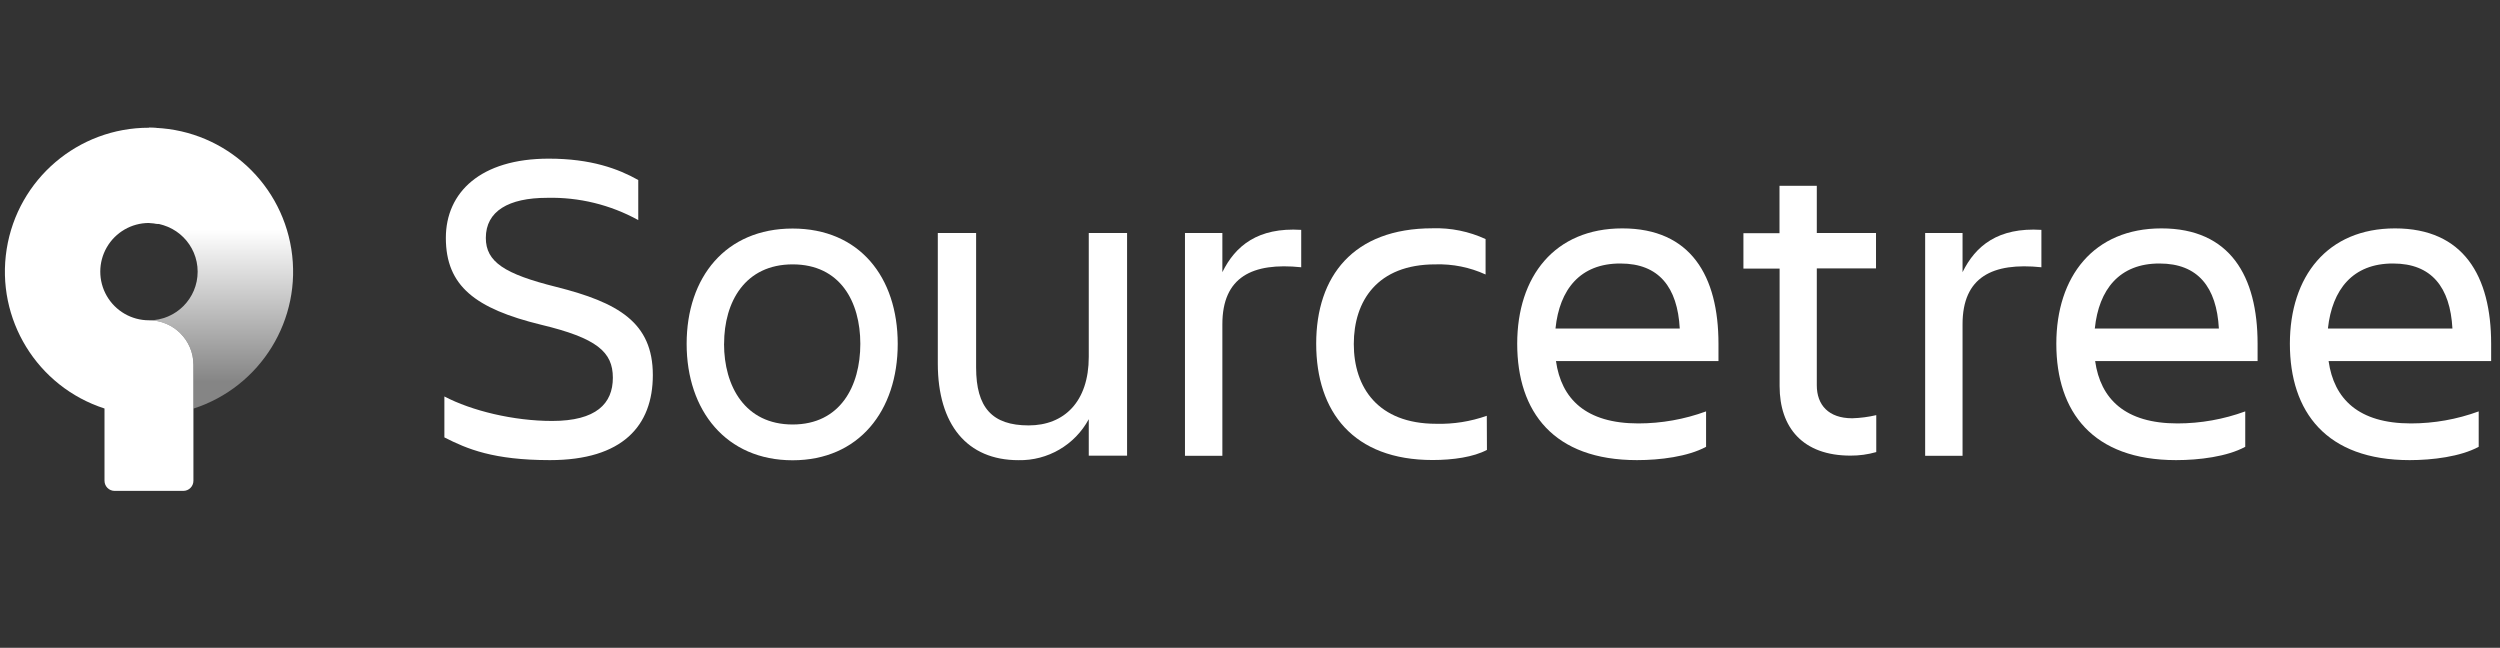
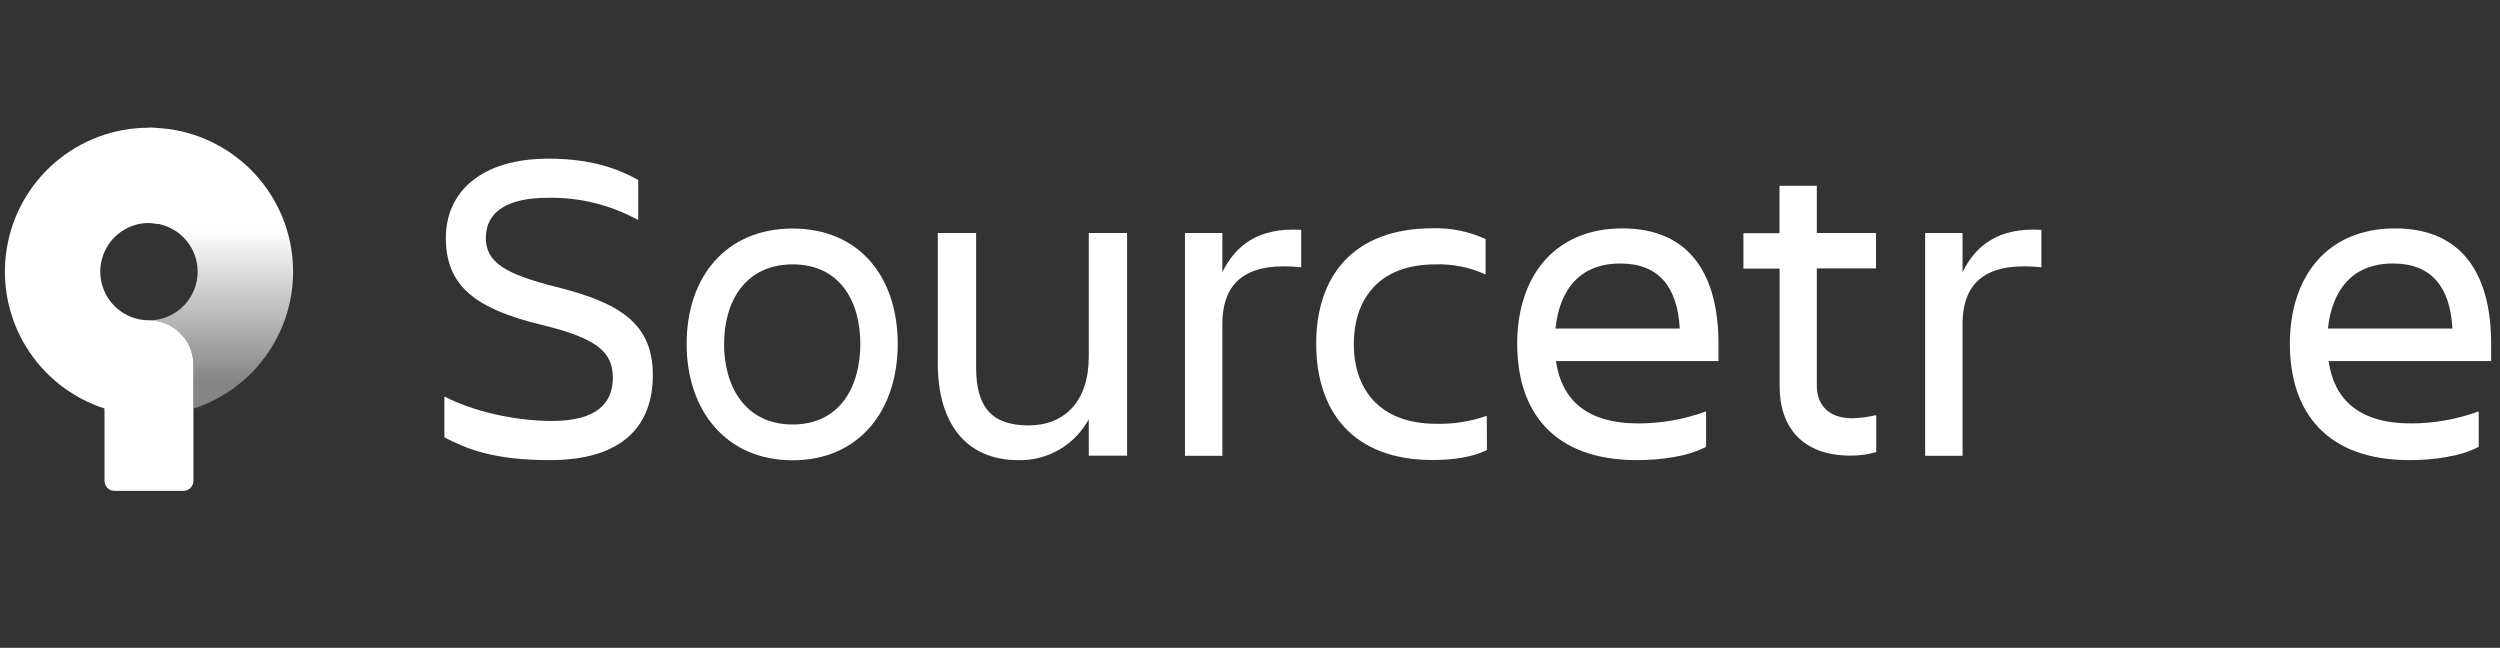
<svg xmlns="http://www.w3.org/2000/svg" width="494px" height="128px" viewBox="0 0 494 128" version="1.1">
  <rect x="0" y="0" width="494" height="128" fill="#333333" stroke="none" />
  <title>Sourcetree-white</title>
  <desc>Created with Sketch.</desc>
  <defs>
    <linearGradient x1="49.928%" y1="90.721%" x2="49.928%" y2="36.288%" id="linearGradient-1">
      <stop stop-color="#FFFFFF" stop-opacity="0.4" offset="0%" />
      <stop stop-color="#FFFFFF" offset="100%" />
    </linearGradient>
  </defs>
  <g id="Page-1" stroke="none" stroke-width="1" fill="none" fill-rule="evenodd">
    <g id="Sourcetree-white" fill-rule="nonzero">
      <g transform="translate(0, 25.24)" id="Shape">
        <path d="M38.22,46.84 C38.22,41.985 34.285,38.05 29.43,38.05 L29.43,38.05 C25.995,38.05 22.821,36.217 21.103,33.242 C19.386,30.268 19.386,26.602 21.103,23.628 C22.821,20.653 25.995,18.82 29.43,18.82 L29.43,18.82 C30.068,18.82 30.705,18.884 31.33,19.01 L31.33,0.07 C30.71,-1.88229694e-15 30.08,-1.88229694e-15 29.44,-1.88229694e-15 L29.44,-1.88229694e-15 C15.441,-0.02 3.511,10.154 1.32,23.981 C-0.87,37.808 7.33,51.171 20.65,55.48 L20.65,69.76 C20.65,70.865 21.545,71.76 22.65,71.76 L36.22,71.76 C37.325,71.76 38.22,70.865 38.22,69.76 L38.22,46.84 Z" fill="#FFFFFF" />
        <path d="M29.44,1.01643954e-20 L29.44,18.83 L29.44,18.83 C34.75,18.83 39.055,23.135 39.055,28.445 C39.055,33.755 34.75,38.06 29.44,38.06 L29.44,38.06 C31.771,38.06 34.007,38.986 35.655,40.635 C37.304,42.283 38.23,44.519 38.23,46.85 L38.23,55.5 C51.555,51.191 59.759,37.823 57.568,23.991 C55.378,10.159 43.444,-0.019 29.44,1.01643954e-20 L29.44,1.01643954e-20 Z" fill="url(#linearGradient-1)" />
        <path d="M108.67,65.68 C97.49,65.68 92.3,63.48 87.81,61.19 L87.81,53.1 C93.18,55.92 101.45,57.94 109.1,57.94 C117.81,57.94 121.1,54.51 121.1,49.4 C121.1,44.29 117.93,41.57 106.93,38.93 C93.93,35.76 88.1,31.27 88.1,21.77 C88.1,12.77 94.96,6.11 108.43,6.11 C116.79,6.11 122.16,8.11 126.12,10.33 L126.12,18.25 C120.615,15.217 114.404,13.699 108.12,13.85 C100.48,13.85 96,16.49 96,21.77 C96,26.52 99.7,28.9 109.9,31.45 C122.13,34.53 129,38.45 129,48.87 C129,58.91 123,65.68 108.67,65.68 Z" fill="#FFFFFF" />
        <path d="M135.68,42.71 C135.68,29.51 143.42,19.92 156.62,19.92 C169.82,19.92 177.39,29.51 177.39,42.71 C177.39,55.91 169.73,65.71 156.62,65.71 C143.51,65.71 135.68,55.91 135.68,42.71 Z M143.07,42.71 C143.07,51.07 147.21,58.64 156.62,58.64 C166.03,58.64 170,51.07 170,42.71 C170,34.35 166,27 156.63,27 C147.26,27 143.08,34.36 143.08,42.71 L143.07,42.71 Z" fill="#FFFFFF" />
        <path d="M185.31,20.8 L192.88,20.8 L192.88,47.38 C192.88,55.3 196.05,58.82 203.26,58.82 C210.26,58.82 215.14,54.16 215.14,45.27 L215.14,20.8 L222.71,20.8 L222.71,64.8 L215.14,64.8 L215.14,57.59 C212.392,62.683 207.026,65.81 201.24,65.69 C191.12,65.69 185.31,58.69 185.31,46.59 L185.31,20.8 Z" fill="#FFFFFF" />
        <path d="M234.15,20.8 L241.54,20.8 L241.54,28.54 C244.09,23.35 248.54,19.65 257.12,20.18 L257.12,27.57 C247.44,26.57 241.54,29.51 241.54,38.83 L241.54,64.83 L234.15,64.83 L234.15,20.8 Z" fill="#FFFFFF" />
        <path d="M293.82,63.66 C291.18,65.07 287.13,65.66 283.08,65.66 C267.42,65.66 260.08,56.16 260.08,42.66 C260.08,29.37 267.38,19.87 283.08,19.87 C286.688,19.758 290.273,20.487 293.55,22 L293.55,29 C290.436,27.575 287.033,26.89 283.61,27 C272.17,27 267.51,34.22 267.51,42.75 C267.51,51.28 272.26,58.5 283.79,58.5 C287.192,58.59 290.581,58.054 293.79,56.92 L293.82,63.66 Z" fill="#FFFFFF" />
        <path d="M323.47,65.68 C307.01,65.68 299.8,56.18 299.8,42.68 C299.8,29.39 307.19,19.89 320.57,19.89 C334.12,19.89 339.57,29.31 339.57,42.68 L339.57,46.11 L307.46,46.11 C308.52,53.59 313.36,58.43 323.74,58.43 C328.305,58.426 332.834,57.62 337.12,56.05 L337.12,63.05 C333.51,65 328,65.68 323.47,65.68 Z M307.37,39.68 L331.92,39.68 C331.48,31.5 327.78,26.83 320.22,26.83 C312.21,26.79 308.16,32 307.37,39.63 L307.37,39.68 Z" fill="#FFFFFF" />
        <path d="M366,57.41 C367.6,57.362 369.191,57.155 370.75,56.79 L370.75,64.09 C369.092,64.564 367.375,64.8 365.65,64.79 C356.23,64.79 351.65,59.25 351.65,51.06 L351.65,27.84 L344.5,27.84 L344.5,20.84 L351.63,20.84 L351.63,11.48 L359,11.48 L359,20.8 L370.7,20.8 L370.7,27.8 L359,27.8 L359,50.9 C359,54.77 361.31,57.41 366,57.41 Z" fill="#FFFFFF" />
-         <path d="M380.41,20.8 L387.8,20.8 L387.8,28.54 C390.35,23.35 394.8,19.65 403.38,20.18 L403.38,27.57 C393.7,26.57 387.8,29.51 387.8,38.83 L387.8,64.83 L380.41,64.83 L380.41,20.8 Z" fill="#FFFFFF" />
-         <path d="M430,65.68 C413.54,65.68 406.33,56.18 406.33,42.68 C406.33,29.39 413.72,19.89 427.1,19.89 C440.65,19.89 446.1,29.31 446.1,42.68 L446.1,46.11 L414,46.11 C415.06,53.59 419.9,58.43 430.28,58.43 C434.845,58.426 439.374,57.62 443.66,56.05 L443.66,63.05 C440.07,65 434.53,65.68 430,65.68 Z M413.9,39.68 L438.45,39.68 C438.01,31.5 434.31,26.83 426.75,26.83 C418.78,26.79 414.73,32 413.94,39.63 L413.9,39.68 Z" fill="#FFFFFF" />
+         <path d="M380.41,20.8 L387.8,20.8 L387.8,28.54 C390.35,23.35 394.8,19.65 403.38,20.18 L403.38,27.57 C393.7,26.57 387.8,29.51 387.8,38.83 L387.8,64.83 L380.41,64.83 Z" fill="#FFFFFF" />
        <path d="M476.15,65.68 C459.69,65.68 452.48,56.18 452.48,42.68 C452.48,29.39 459.87,19.89 473.25,19.89 C486.8,19.89 492.25,29.31 492.25,42.68 L492.25,46.11 L460.13,46.11 C461.19,53.59 466.03,58.43 476.41,58.43 C480.975,58.426 485.504,57.62 489.79,56.05 L489.79,63.05 C486.18,65 480.64,65.68 476.15,65.68 Z M460.05,39.68 L484.6,39.68 C484.16,31.5 480.46,26.83 472.9,26.83 C464.89,26.79 460.84,32 460,39.63 L460.05,39.68 Z" fill="#FFFFFF" />
      </g>
    </g>
  </g>
</svg>